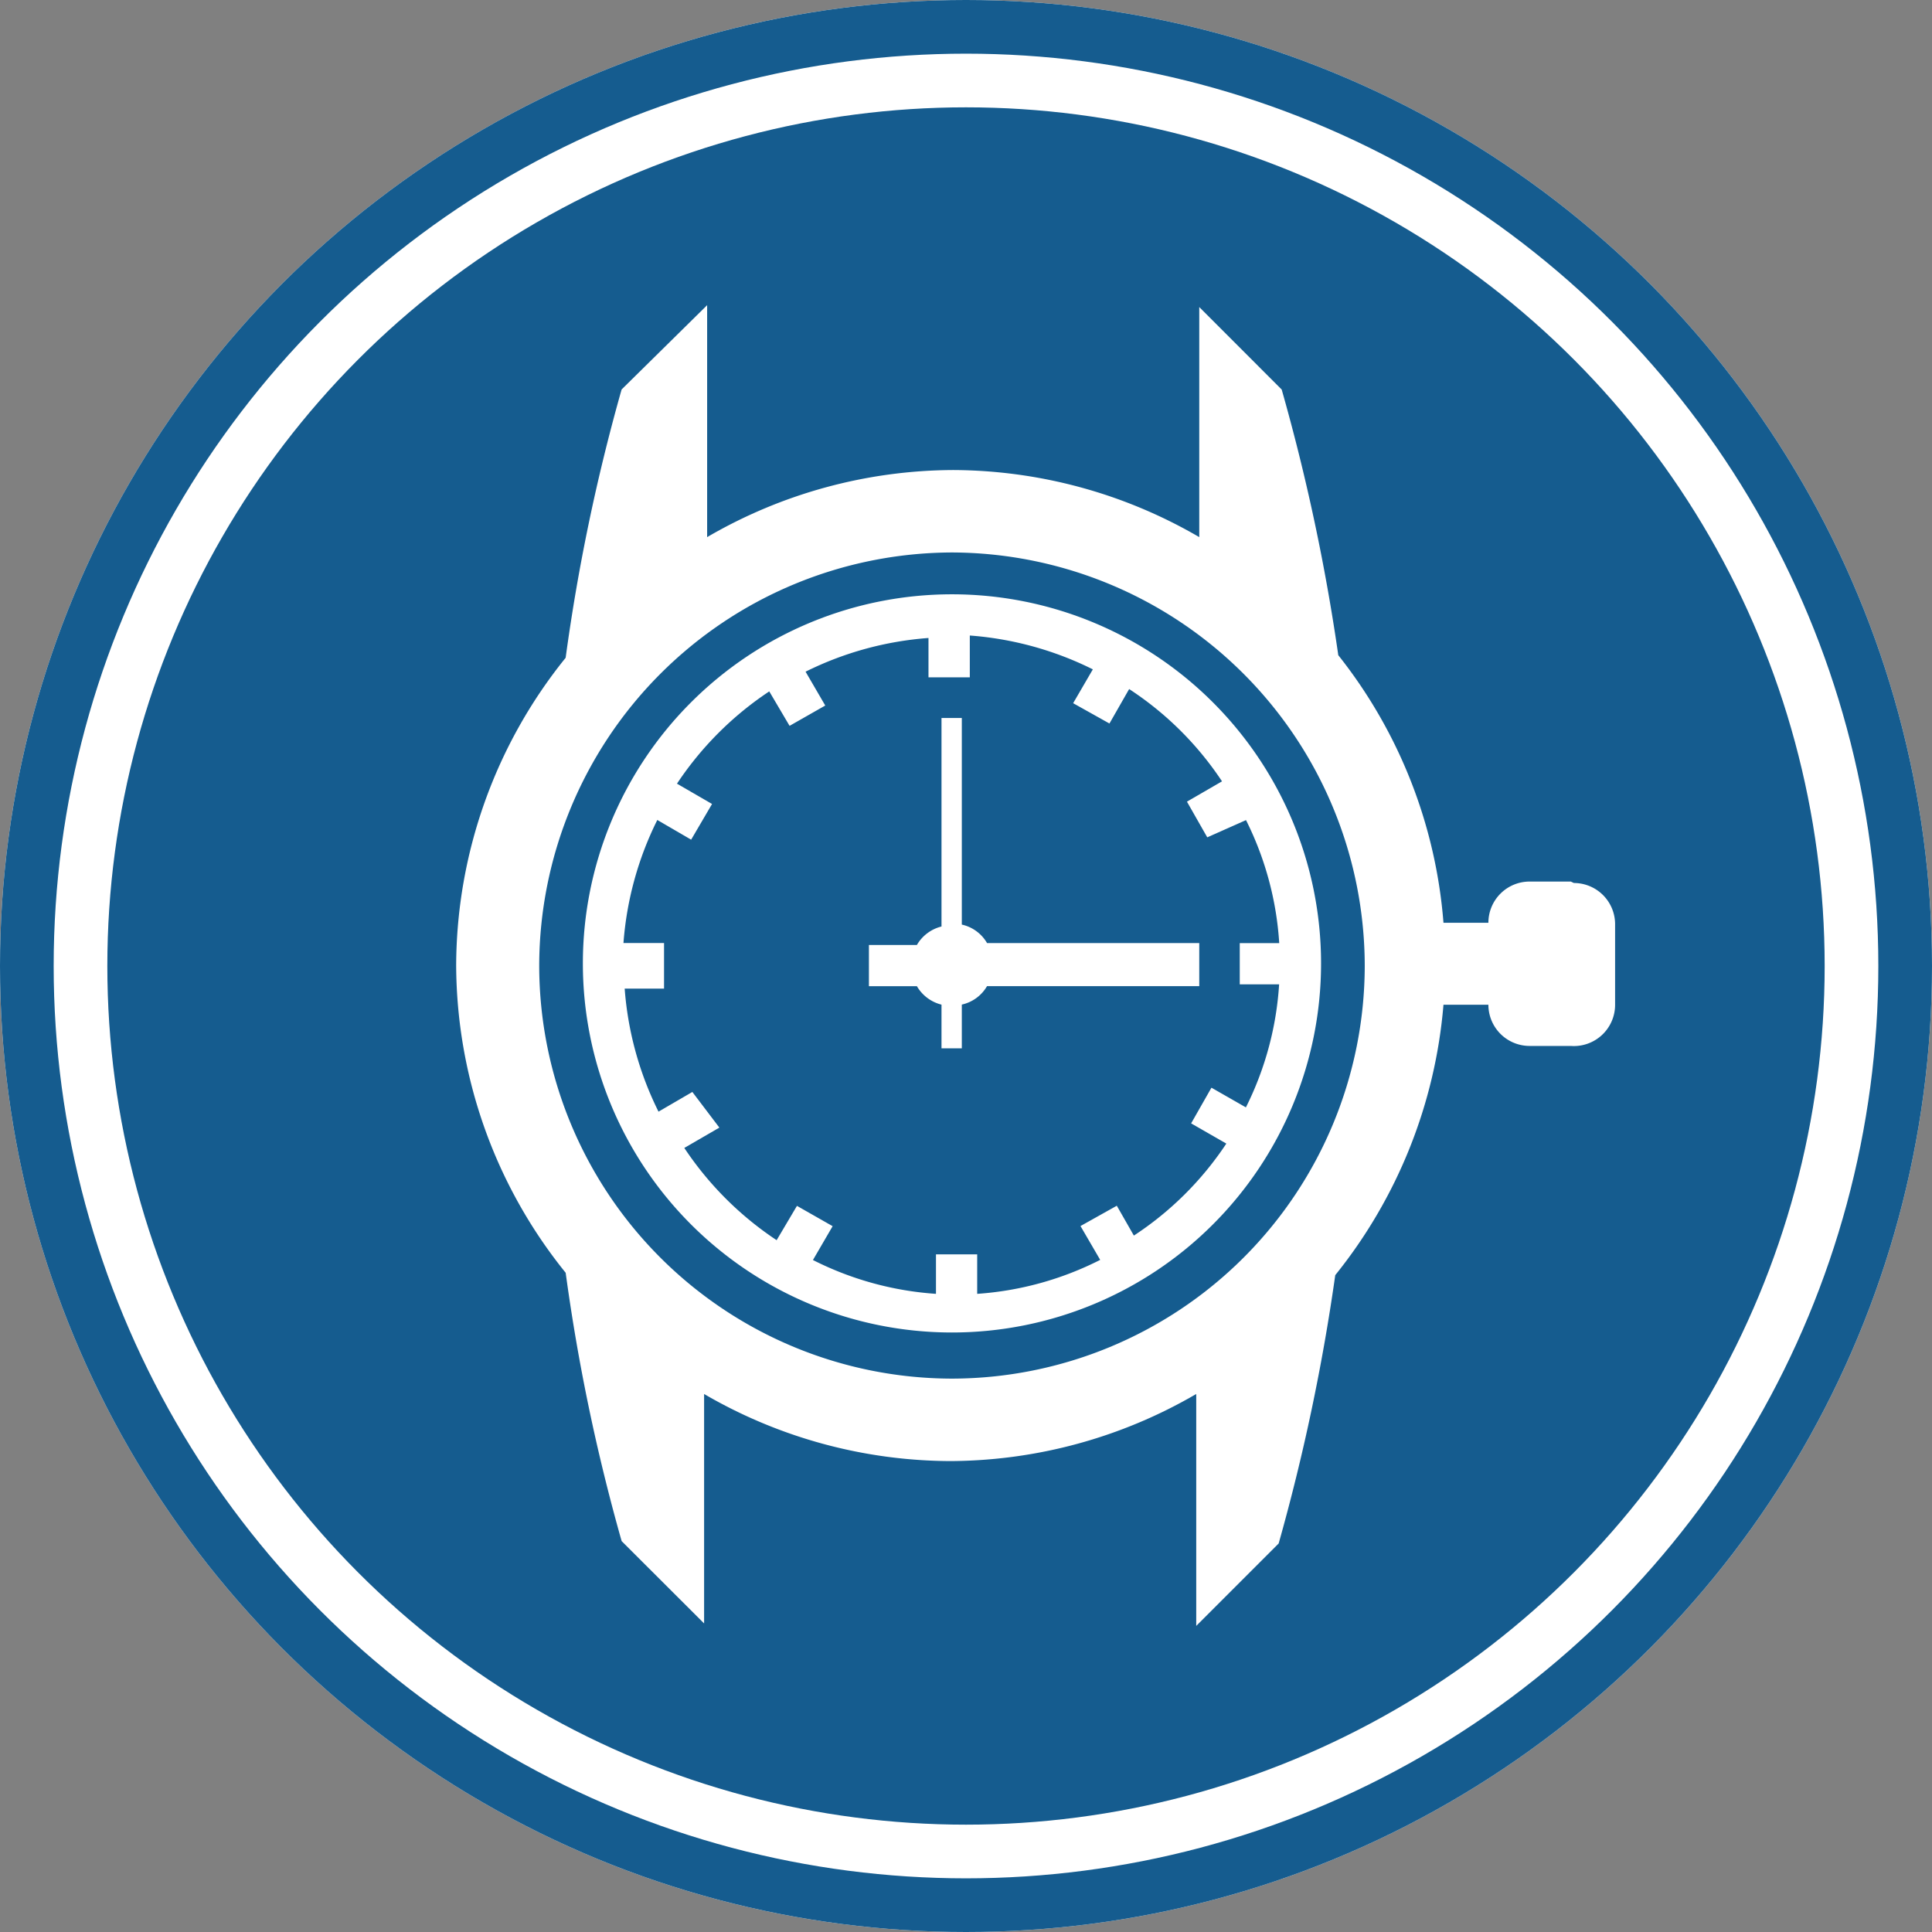
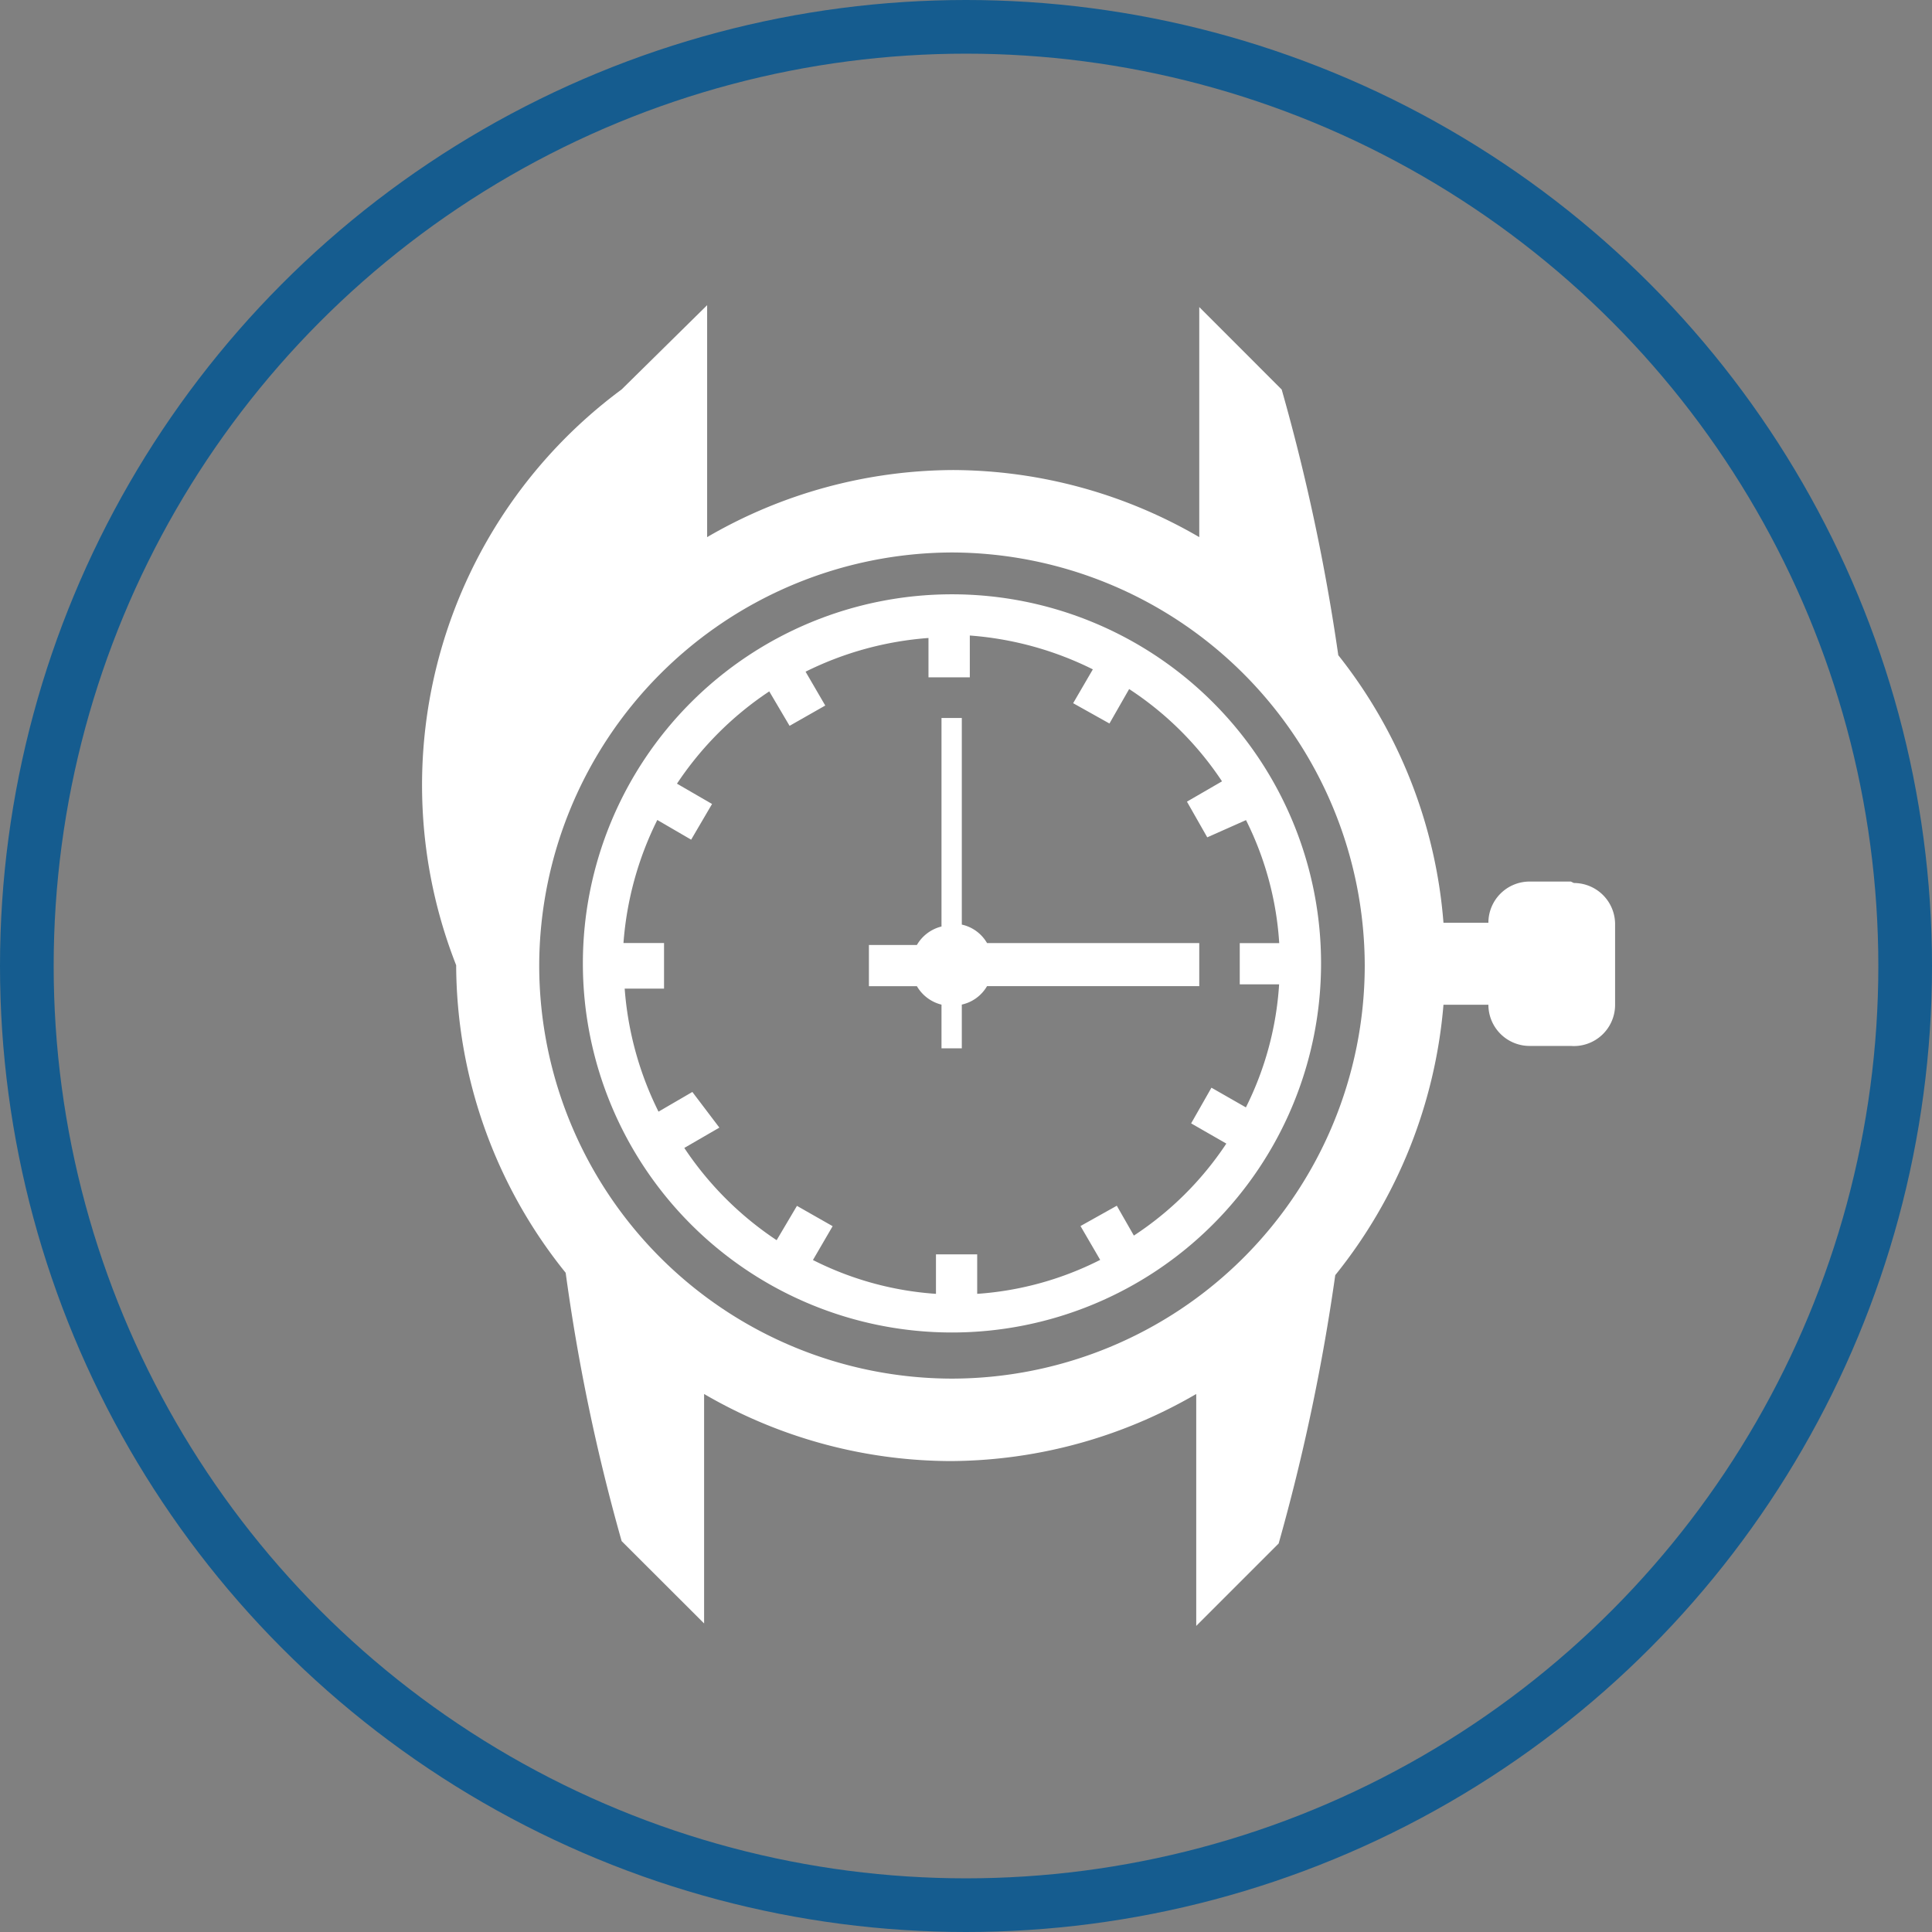
<svg xmlns="http://www.w3.org/2000/svg" width="72" height="72" viewBox="0 0 72 72">
  <rect x="0" y="0" width="72" height="72" fill="#808080" stroke="none" />
  <g id="WatchlooksIcon" transform="translate(-924 -707.529)">
    <g id="Ellipse_40" data-name="Ellipse 40" transform="translate(924 707.529)" fill="#fff" stroke="#155c8f" stroke-width="2">
-       <circle cx="36" cy="36" r="36" stroke="none" />
      <circle cx="36" cy="36" r="35" fill="none" />
    </g>
-     <circle id="Ellipse_23" data-name="Ellipse 23" cx="32" cy="32" r="32" transform="translate(928 711.529)" fill="#155c8f" />
    <g id="icon" transform="translate(941 718.902)">
-       <path id="Pfad_3" data-name="Pfad 3" d="M47.7,32.11H46.164a1.536,1.536,0,0,0-1.536,1.536H42.954a18.34,18.34,0,0,0-3.92-9.972h0a75.654,75.654,0,0,0-2.109-9.9h0L33.853,10.7v8.574a18.34,18.34,0,0,0-9.17-2.5h0a18.34,18.34,0,0,0-9.17,2.5h0V10.63l-3.187,3.141a72.4,72.4,0,0,0-2.086,10h0A18.34,18.34,0,0,0,6.16,35.228h0a18.34,18.34,0,0,0,4.081,11.462h0a72.4,72.4,0,0,0,2.086,10h0L15.4,59.758V51.207a18.34,18.34,0,0,0,9.17,2.5h0a18.34,18.34,0,0,0,9.17-2.5h0v8.643l3.072-3.072a76.016,76.016,0,0,0,2.109-10h0A18.5,18.5,0,0,0,42.954,36.7h1.674a1.536,1.536,0,0,0,1.536,1.536H47.7A1.536,1.536,0,0,0,49.35,36.7h0v-3a1.536,1.536,0,0,0-1.536-1.536h0M24.637,50.634A15.405,15.405,0,0,1,9.255,35.251h0A15.428,15.428,0,0,1,24.637,19.846h0A15.428,15.428,0,0,1,40.02,35.251h0A15.405,15.405,0,0,1,24.637,50.634h0" transform="translate(-6.16 -10.63)" fill="#fff" />
+       <path id="Pfad_3" data-name="Pfad 3" d="M47.7,32.11H46.164a1.536,1.536,0,0,0-1.536,1.536H42.954a18.34,18.34,0,0,0-3.92-9.972h0a75.654,75.654,0,0,0-2.109-9.9h0L33.853,10.7v8.574a18.34,18.34,0,0,0-9.17-2.5h0a18.34,18.34,0,0,0-9.17,2.5h0V10.63l-3.187,3.141h0A18.34,18.34,0,0,0,6.16,35.228h0a18.34,18.34,0,0,0,4.081,11.462h0a72.4,72.4,0,0,0,2.086,10h0L15.4,59.758V51.207a18.34,18.34,0,0,0,9.17,2.5h0a18.34,18.34,0,0,0,9.17-2.5h0v8.643l3.072-3.072a76.016,76.016,0,0,0,2.109-10h0A18.5,18.5,0,0,0,42.954,36.7h1.674a1.536,1.536,0,0,0,1.536,1.536H47.7A1.536,1.536,0,0,0,49.35,36.7h0v-3a1.536,1.536,0,0,0-1.536-1.536h0M24.637,50.634A15.405,15.405,0,0,1,9.255,35.251h0A15.428,15.428,0,0,1,24.637,19.846h0A15.428,15.428,0,0,1,40.02,35.251h0A15.405,15.405,0,0,1,24.637,50.634h0" transform="translate(-6.16 -10.63)" fill="#fff" />
      <path id="Pfad_4" data-name="Pfad 4" d="M21.975,15.33A13.755,13.755,0,0,0,8.22,29.085h0A13.755,13.755,0,0,0,21.975,42.84h0A13.755,13.755,0,0,0,35.73,29.085h0A13.755,13.755,0,0,0,21.975,15.33h0M28.852,39.4l-.734-1.284-1.353.757.734,1.261A11.921,11.921,0,0,1,22.915,41.4h0V39.928H21.379V41.4a11.921,11.921,0,0,1-4.585-1.261h0l.734-1.261-1.33-.757L15.441,39.4A12.288,12.288,0,0,1,12,35.962h0l1.307-.757L12.3,33.876l-1.261.734a12.311,12.311,0,0,1-1.261-4.585h1.467v-1.7H9.733a12.31,12.31,0,0,1,1.261-4.585h0l1.261.734.779-1.33-1.307-.757a12.288,12.288,0,0,1,3.439-3.439h0l.757,1.284,1.33-.757-.734-1.261A12.31,12.31,0,0,1,21.1,16.958h0v1.467H22.64V16.866a12.31,12.31,0,0,1,4.585,1.261h0l-.734,1.261,1.353.757.734-1.284A12.058,12.058,0,0,1,32.039,22.3h0l-1.307.757.757,1.33,1.444-.642a11.9,11.9,0,0,1,1.238,4.585H32.7v1.536h1.467a11.9,11.9,0,0,1-1.238,4.585h0l-1.284-.734-.757,1.33L32.2,35.8a12.058,12.058,0,0,1-3.462,3.439h0" transform="translate(-3.498 -4.555)" fill="#fff" />
      <path id="Pfad_5" data-name="Pfad 5" d="M25.181,25.73H17.272a1.444,1.444,0,0,0-.94-.688h0v-7.7h-.757v7.771a1.467,1.467,0,0,0-.917.688H12.87v1.536h1.788a1.467,1.467,0,0,0,.917.688h0v1.628h.757V28.023a1.444,1.444,0,0,0,.94-.688h7.909v-1.6h0" transform="translate(2.512 -1.958)" fill="#fff" />
    </g>
  </g>
</svg>